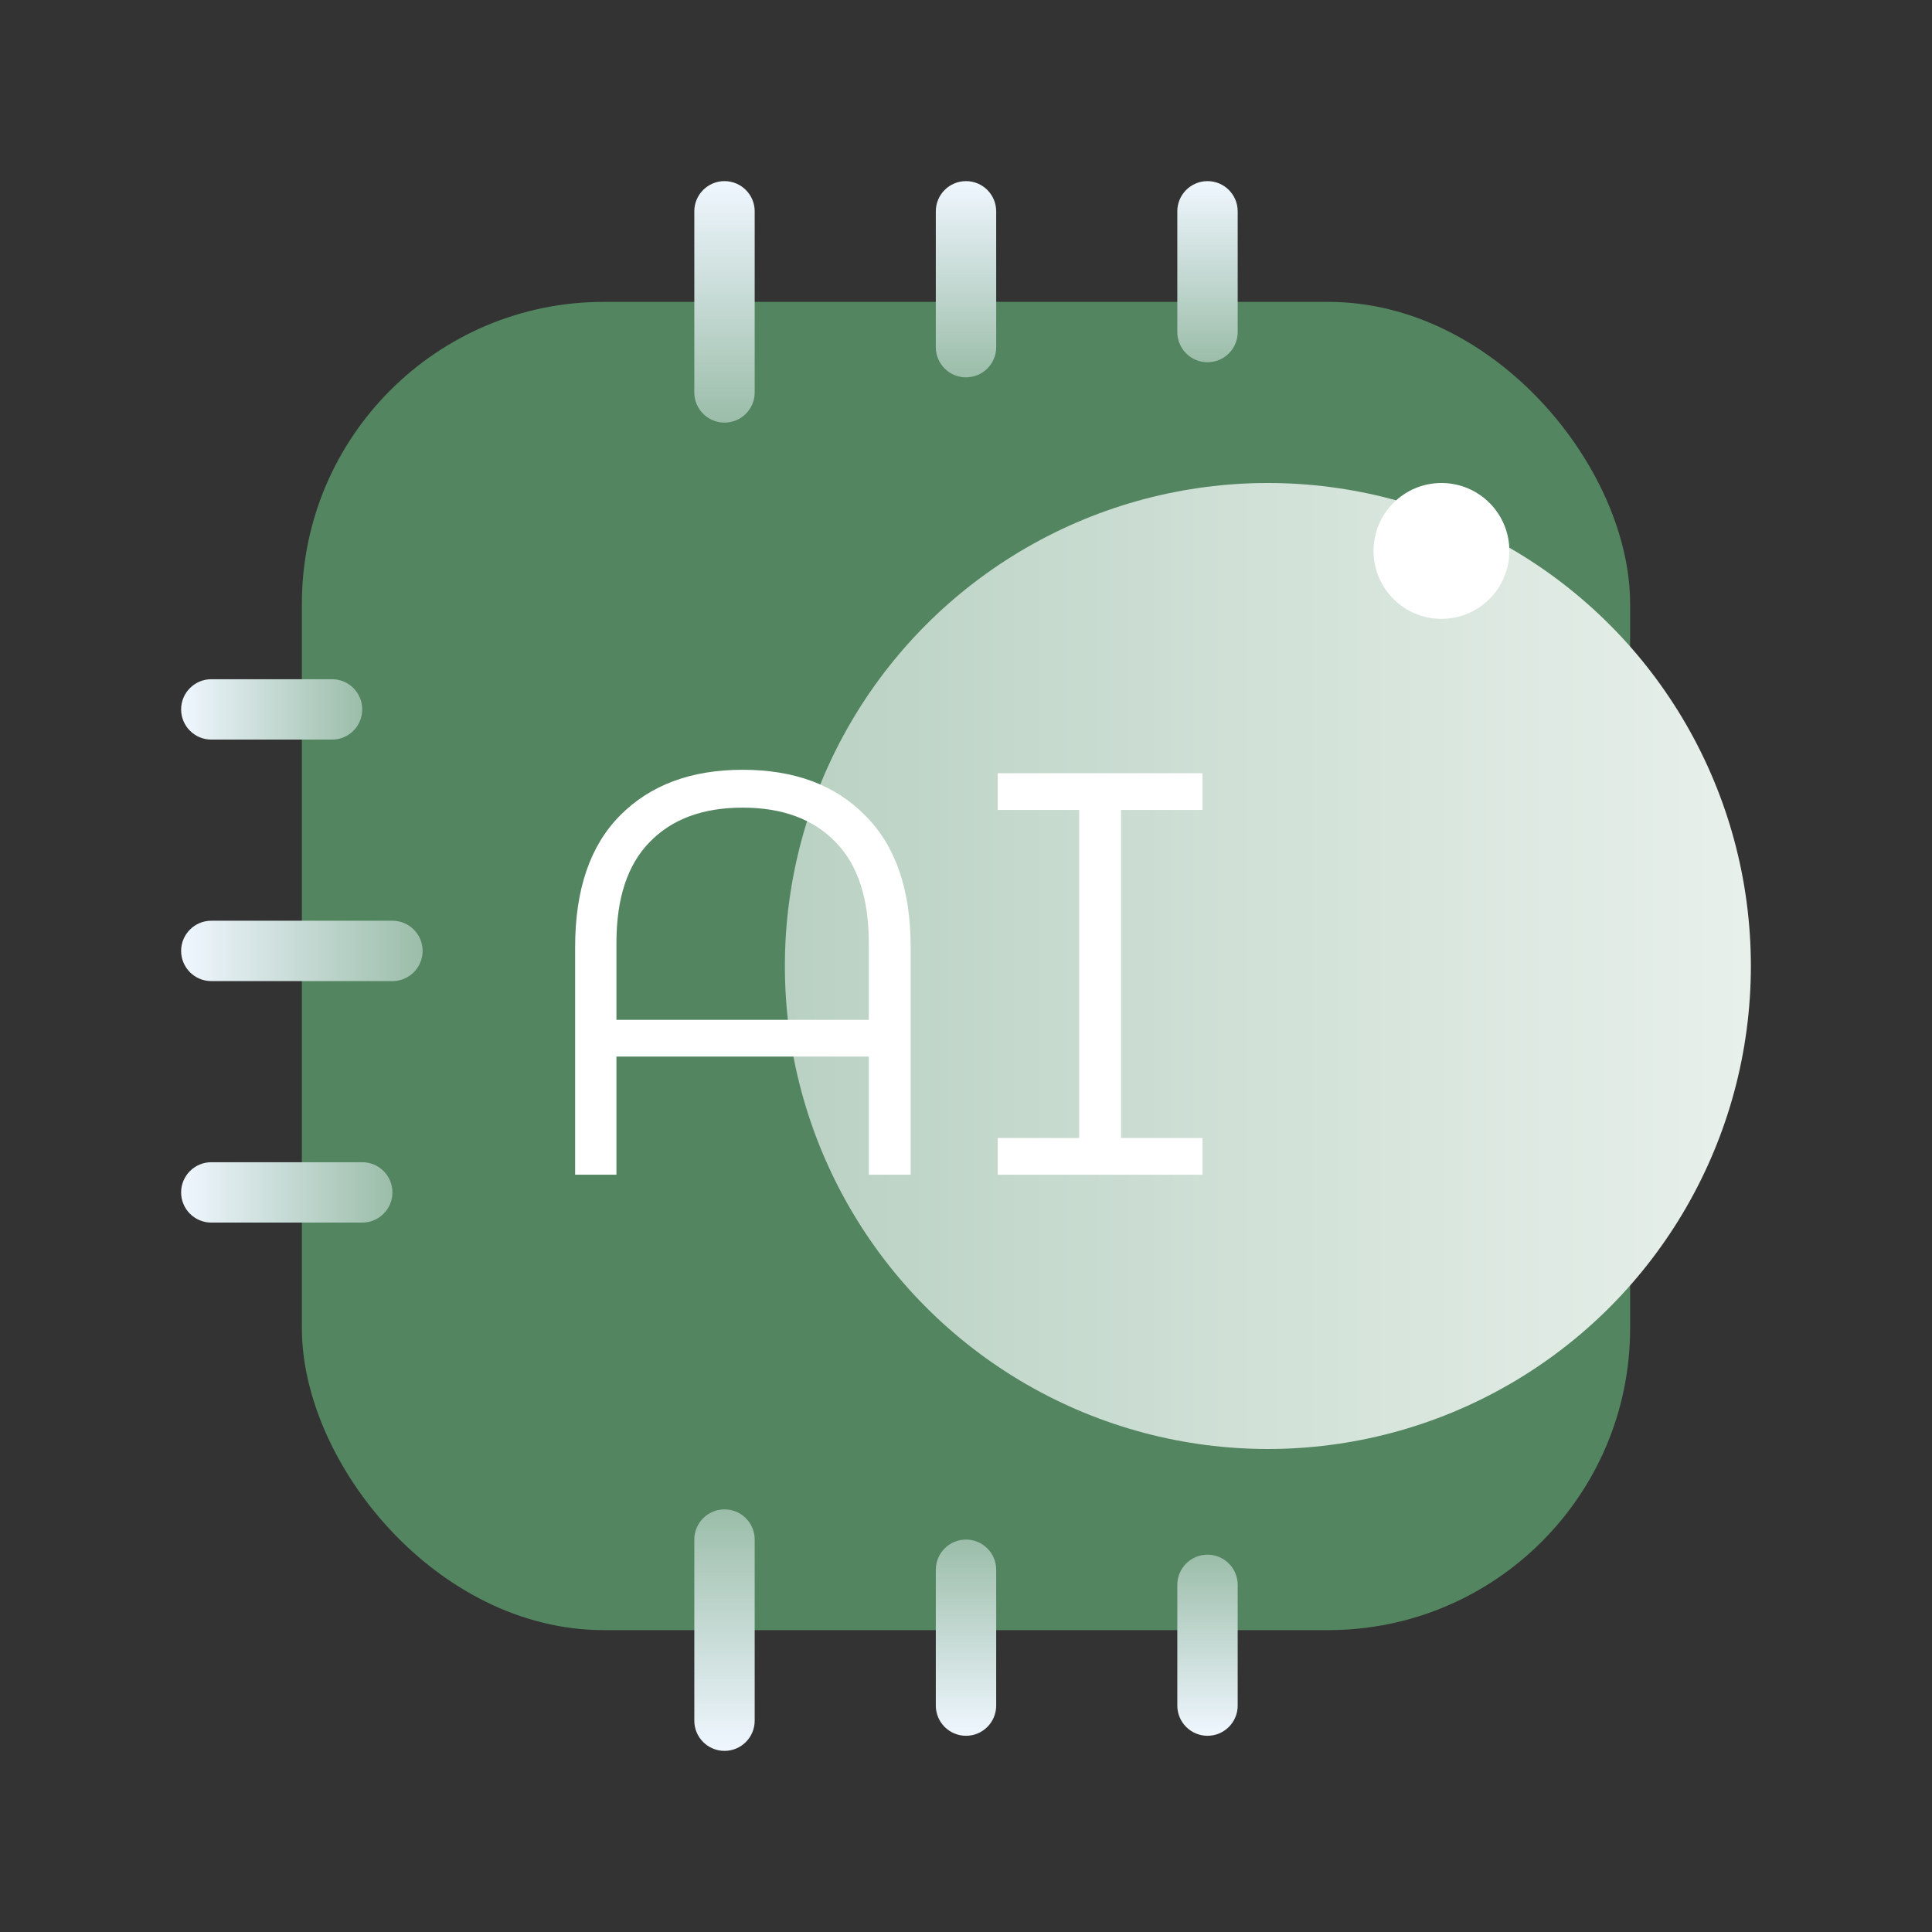
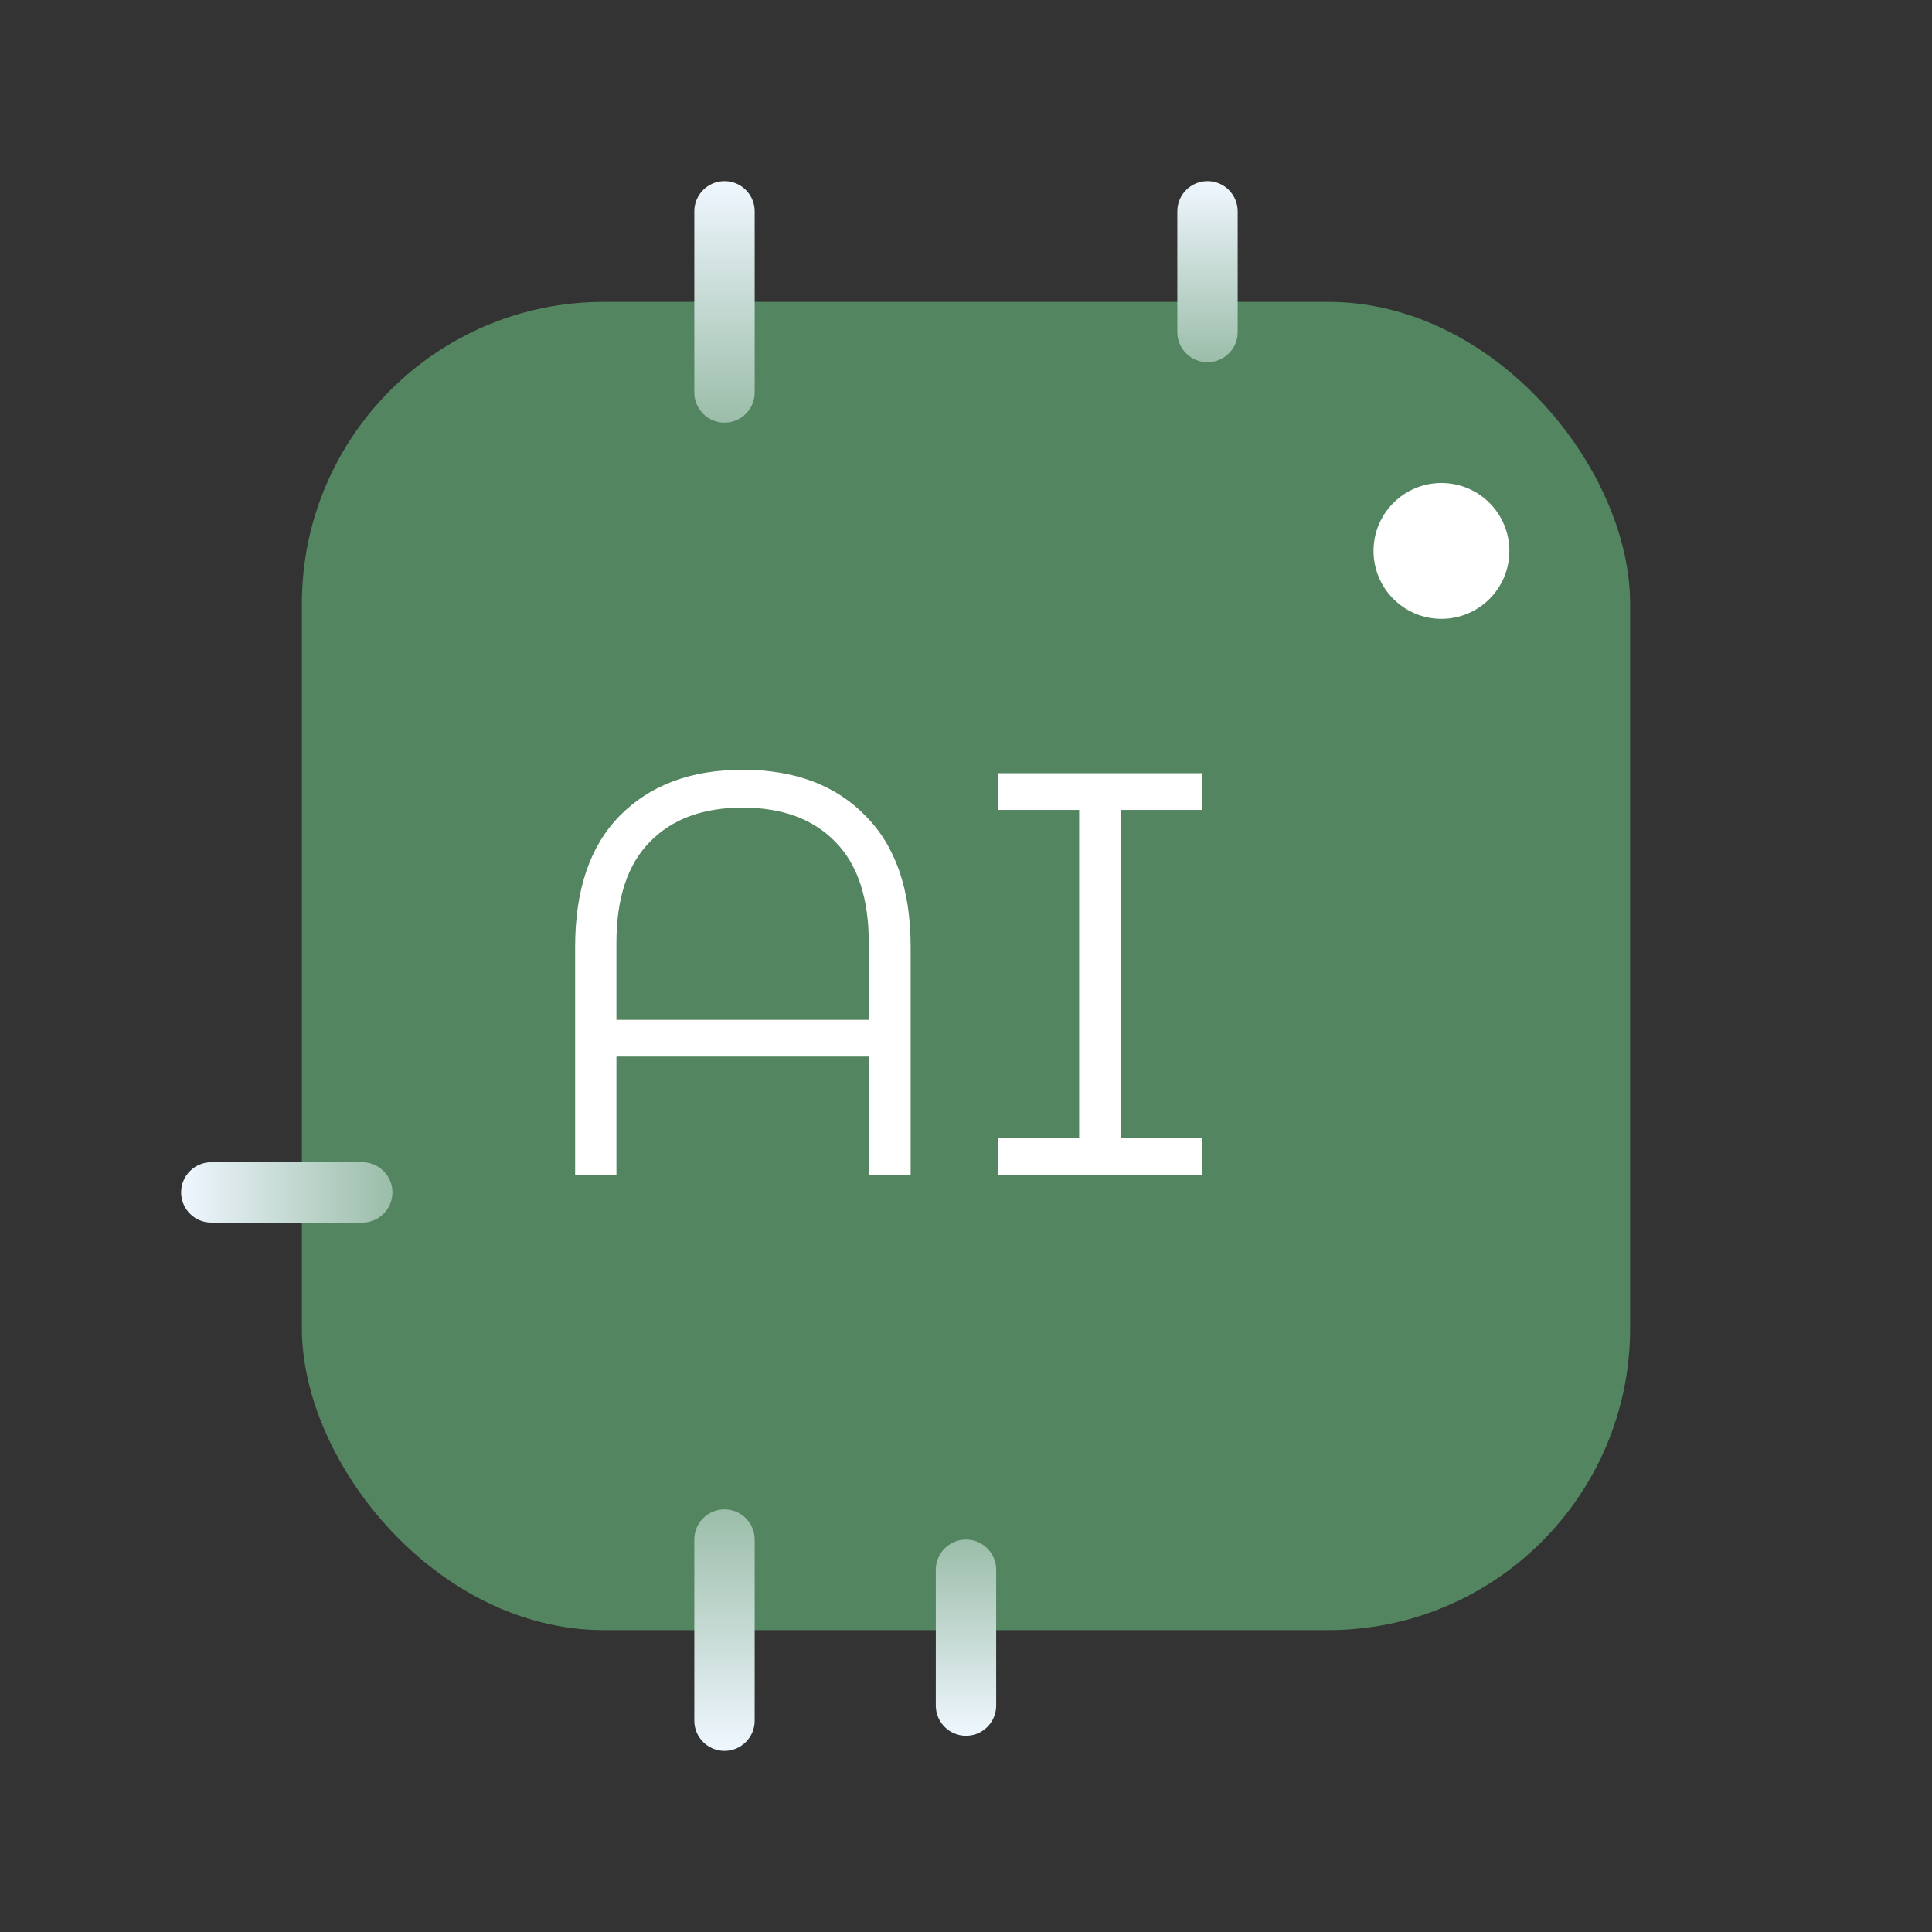
<svg xmlns="http://www.w3.org/2000/svg" width="320" height="320" viewBox="0 0 320 320" fill="none">
  <rect x="0" y="0" width="320" height="320" fill="#333333" stroke="none" />
  <rect x="50" y="50" width="220" height="220" rx="50" fill="#538560" />
-   <circle cx="210" cy="160" r="80" fill="url(#paint0_linear_528_2)" />
  <path d="M123 127.5C131.613 127.5 138.39 130.033 143.33 135.1C148.333 140.103 150.835 147.355 150.835 156.855V194.57H143.9V175H102.1V194.57H95.26V156.855C95.26 147.355 97.73 140.103 102.67 135.1C107.673 130.033 114.45 127.5 123 127.5ZM143.9 168.92V156.19C143.9 148.78 142.063 143.207 138.39 139.47C134.717 135.67 129.587 133.77 123 133.77C116.413 133.77 111.283 135.67 107.61 139.47C103.937 143.207 102.1 148.78 102.1 156.19V168.92H143.9Z" fill="white" />
  <path d="M185.679 134.15V188.49H199.169V194.57H165.254V188.49H178.744V134.15H165.254V128.07H199.169V134.15H185.679Z" fill="white" />
  <path fill-rule="evenodd" clip-rule="evenodd" d="M120 30C122.761 30 125 32.239 125 35L125 65C125 67.761 122.761 70 120 70C117.239 70 115 67.761 115 65L115 35C115 32.239 117.239 30 120 30Z" fill="url(#paint1_linear_528_2)" />
  <path fill-rule="evenodd" clip-rule="evenodd" d="M120 250C122.761 250 125 252.239 125 255L125 285C125 287.761 122.761 290 120 290C117.239 290 115 287.761 115 285L115 255C115 252.239 117.239 250 120 250Z" fill="url(#paint2_linear_528_2)" />
-   <path fill-rule="evenodd" clip-rule="evenodd" d="M30 117.5C30 114.739 32.239 112.5 35 112.5L55 112.5C57.761 112.5 60 114.739 60 117.5C60 120.261 57.761 122.5 55 122.5L35 122.5C32.239 122.5 30 120.261 30 117.5Z" fill="url(#paint3_linear_528_2)" />
-   <path fill-rule="evenodd" clip-rule="evenodd" d="M30 157.5C30 154.739 32.239 152.5 35 152.5L65 152.5C67.761 152.5 70 154.739 70 157.5C70 160.261 67.761 162.5 65 162.5L35 162.5C32.239 162.5 30 160.261 30 157.5Z" fill="url(#paint4_linear_528_2)" />
  <path fill-rule="evenodd" clip-rule="evenodd" d="M30 197.5C30 194.739 32.239 192.5 35 192.5L60 192.5C62.761 192.5 65 194.739 65 197.5C65 200.261 62.761 202.5 60 202.5L35 202.5C32.239 202.5 30 200.261 30 197.5Z" fill="url(#paint5_linear_528_2)" />
-   <path fill-rule="evenodd" clip-rule="evenodd" d="M160 30C162.761 30 165 32.239 165 35L165 57.5C165 60.261 162.761 62.5 160 62.5C157.239 62.5 155 60.261 155 57.5L155 35C155 32.239 157.239 30 160 30Z" fill="url(#paint6_linear_528_2)" />
  <path fill-rule="evenodd" clip-rule="evenodd" d="M160 255C162.761 255 165 257.239 165 260L165 282.5C165 285.261 162.761 287.5 160 287.5C157.239 287.5 155 285.261 155 282.5L155 260C155 257.239 157.239 255 160 255Z" fill="url(#paint7_linear_528_2)" />
  <path fill-rule="evenodd" clip-rule="evenodd" d="M200 30C202.761 30 205 32.239 205 35L205 55C205 57.761 202.761 60 200 60C197.239 60 195 57.761 195 55L195 35C195 32.239 197.239 30 200 30Z" fill="url(#paint8_linear_528_2)" />
-   <path fill-rule="evenodd" clip-rule="evenodd" d="M200 257.5C202.761 257.5 205 259.739 205 262.5L205 282.5C205 285.261 202.761 287.5 200 287.5C197.239 287.5 195 285.261 195 282.5L195 262.5C195 259.739 197.239 257.5 200 257.5Z" fill="url(#paint9_linear_528_2)" />
  <circle cx="238.75" cy="91.25" r="11.25" fill="white" />
  <defs>
    <linearGradient id="paint0_linear_528_2" x1="290" y1="160" x2="130" y2="160" gradientUnits="userSpaceOnUse">
      <stop stop-color="#E8F0EB" />
      <stop offset="0.505" stop-color="#D1E1D7" />
      <stop offset="1" stop-color="#B9D1C3" />
    </linearGradient>
    <linearGradient id="paint1_linear_528_2" x1="115" y1="30" x2="115" y2="70" gradientUnits="userSpaceOnUse">
      <stop stop-color="#F0F7FF" />
      <stop offset="1" stop-color="#9BBDA9" />
    </linearGradient>
    <linearGradient id="paint2_linear_528_2" x1="115" y1="250" x2="115" y2="290" gradientUnits="userSpaceOnUse">
      <stop stop-color="#9BBDA9" />
      <stop offset="1" stop-color="#F0F7FF" />
    </linearGradient>
    <linearGradient id="paint3_linear_528_2" x1="30" y1="122.5" x2="60" y2="122.5" gradientUnits="userSpaceOnUse">
      <stop stop-color="#F0F7FF" />
      <stop offset="1" stop-color="#9BBDA9" />
    </linearGradient>
    <linearGradient id="paint4_linear_528_2" x1="30" y1="162.5" x2="70" y2="162.5" gradientUnits="userSpaceOnUse">
      <stop stop-color="#F0F7FF" />
      <stop offset="1" stop-color="#9BBDA9" />
    </linearGradient>
    <linearGradient id="paint5_linear_528_2" x1="30" y1="202.5" x2="65" y2="202.5" gradientUnits="userSpaceOnUse">
      <stop stop-color="#F0F7FF" />
      <stop offset="1" stop-color="#9BBDA9" />
    </linearGradient>
    <linearGradient id="paint6_linear_528_2" x1="155" y1="30" x2="155" y2="62.5" gradientUnits="userSpaceOnUse">
      <stop stop-color="#F0F7FF" />
      <stop offset="1" stop-color="#9BBDA9" />
    </linearGradient>
    <linearGradient id="paint7_linear_528_2" x1="155" y1="255" x2="155" y2="287.5" gradientUnits="userSpaceOnUse">
      <stop stop-color="#9BBDA9" />
      <stop offset="1" stop-color="#F0F7FF" />
    </linearGradient>
    <linearGradient id="paint8_linear_528_2" x1="195" y1="30" x2="195" y2="60" gradientUnits="userSpaceOnUse">
      <stop stop-color="#F0F7FF" />
      <stop offset="1" stop-color="#9BBDA9" />
    </linearGradient>
    <linearGradient id="paint9_linear_528_2" x1="195" y1="257.5" x2="195" y2="287.5" gradientUnits="userSpaceOnUse">
      <stop stop-color="#9BBDA9" />
      <stop offset="1" stop-color="#F0F7FF" />
    </linearGradient>
  </defs>
</svg>